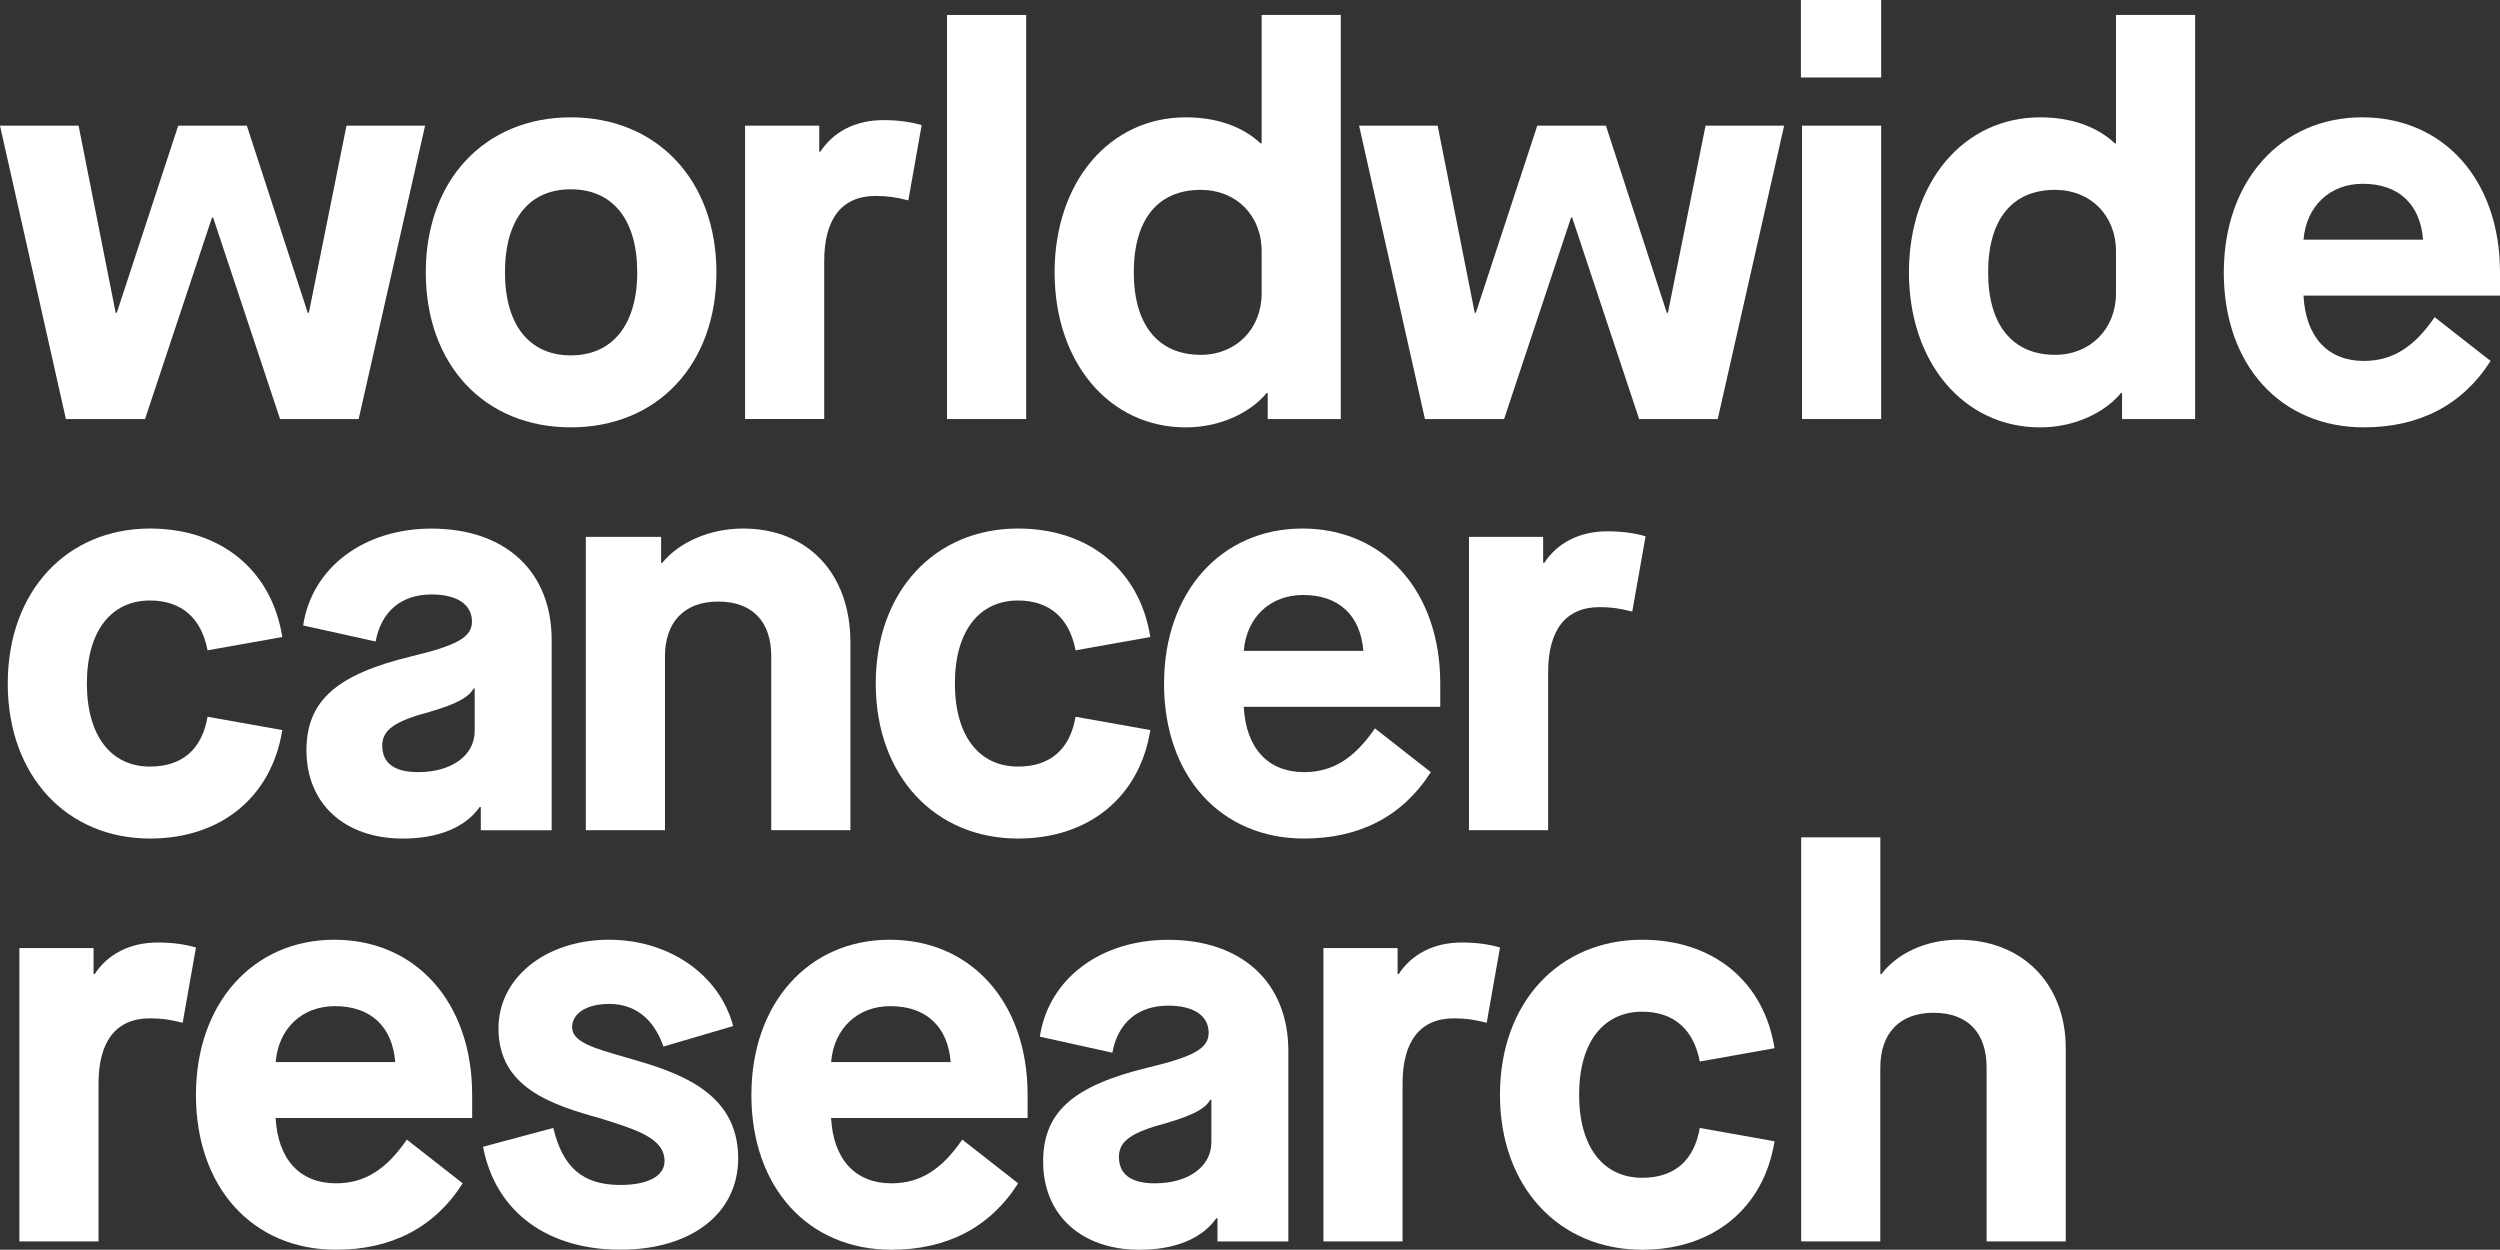
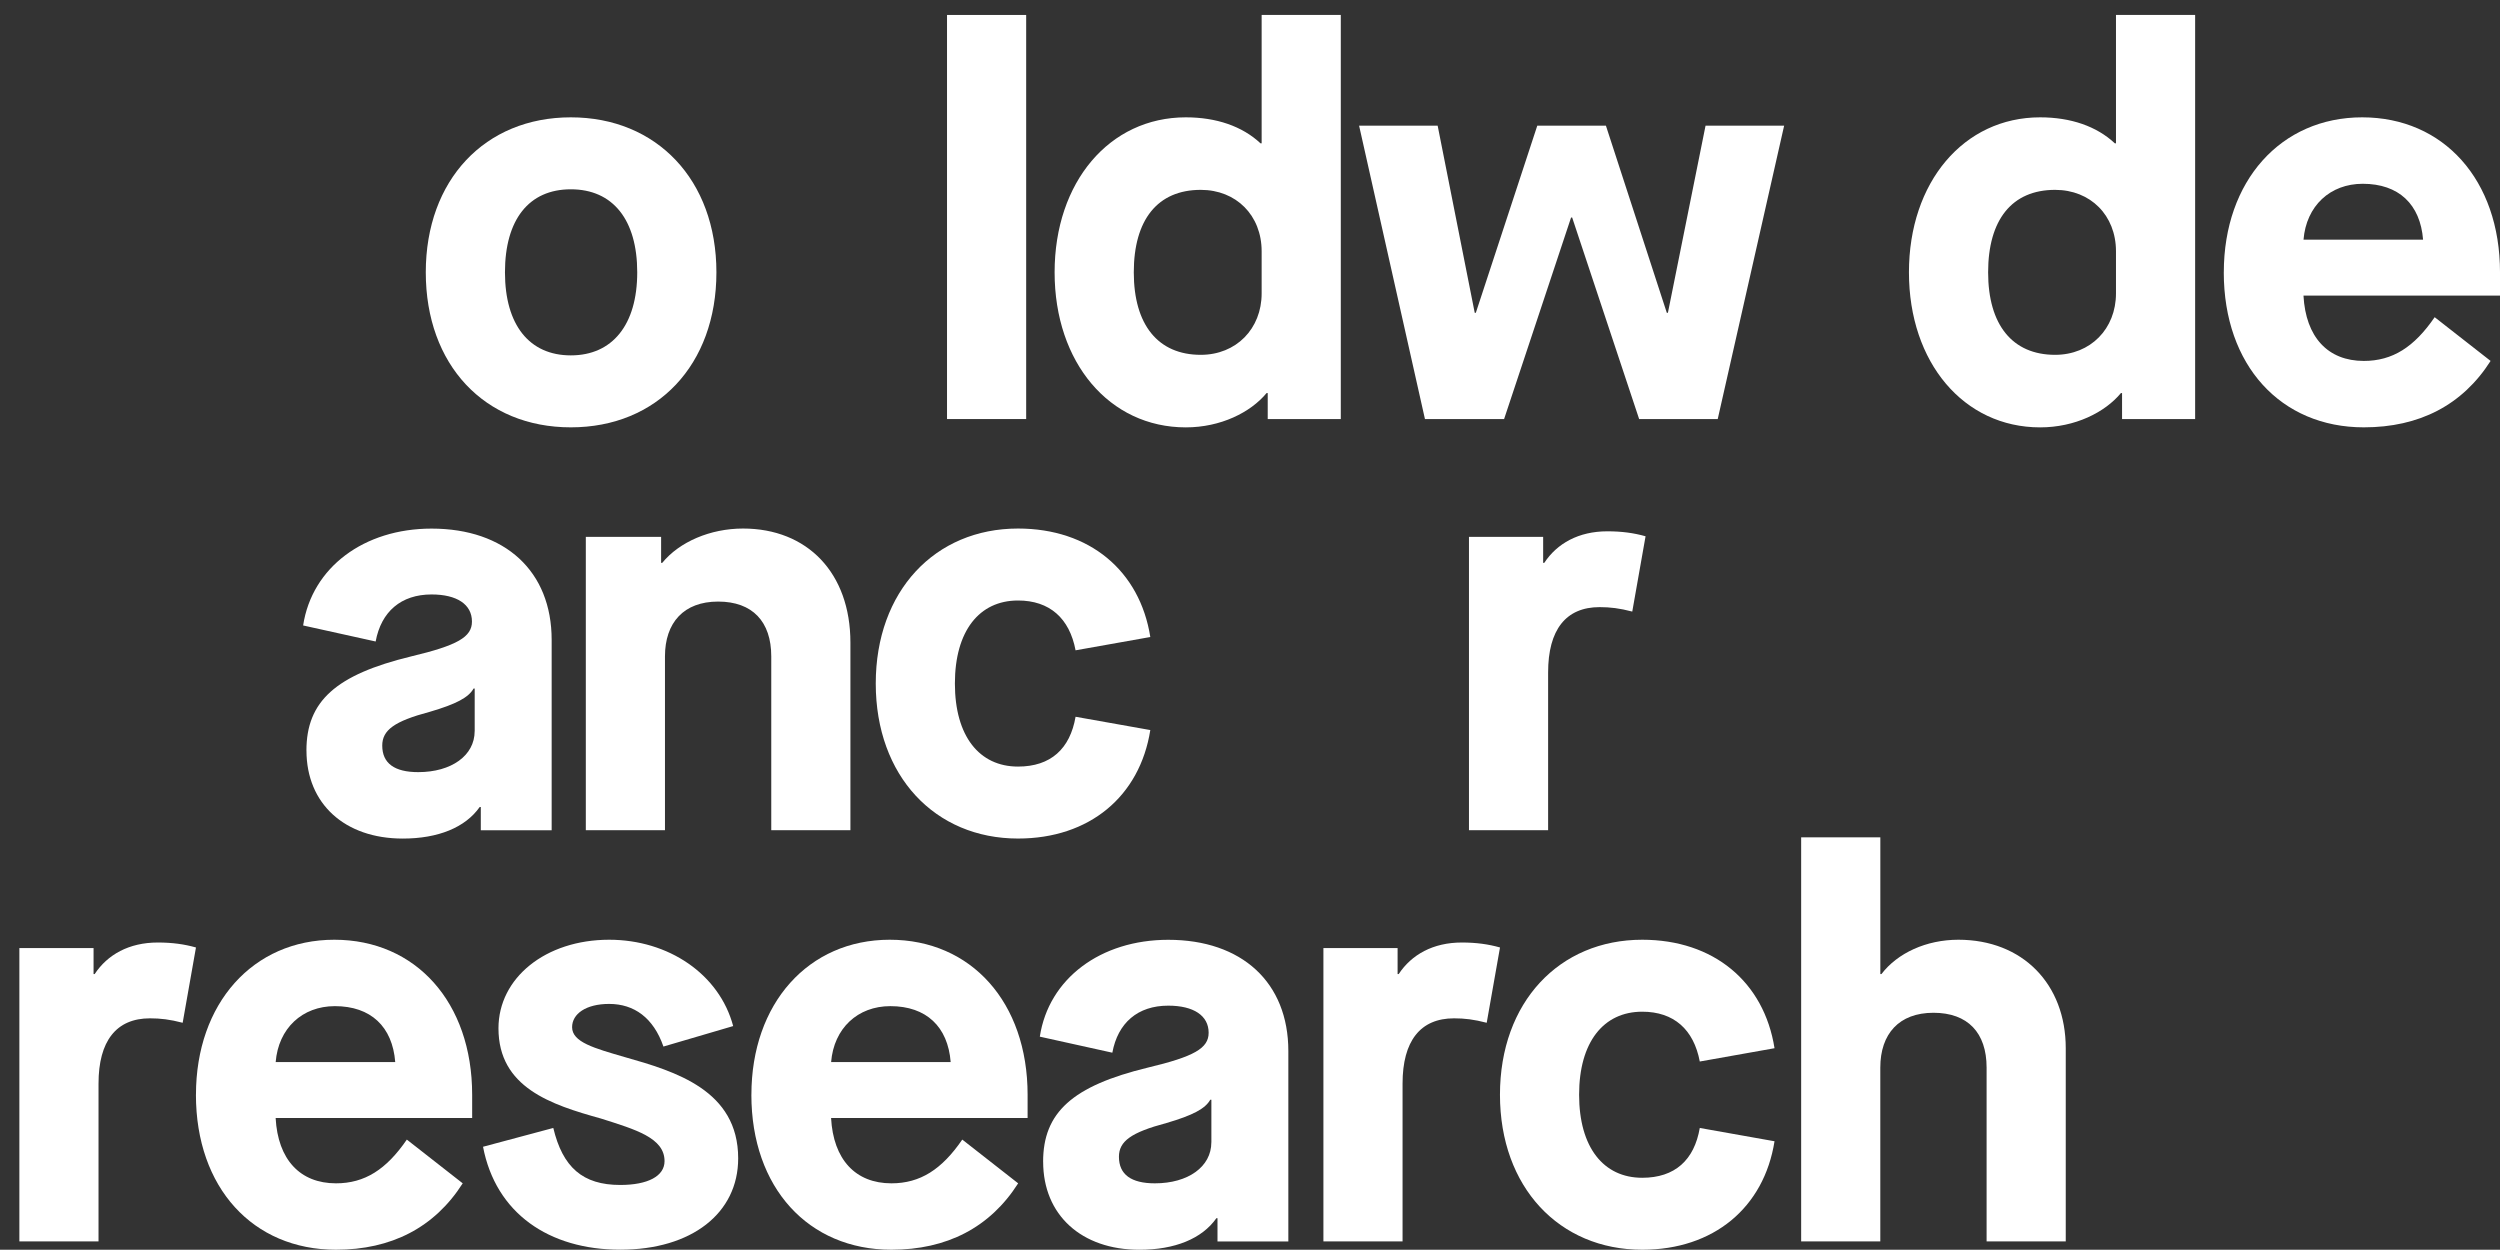
<svg xmlns="http://www.w3.org/2000/svg" data-name="Layer 1" id="Layer_1" viewBox="0 0 720.15 360">
  <rect x="0" y="0" width="720.15" height="360" fill="#333333" stroke="none" />
  <defs>
    <style> .cls-1 { fill: #fff; stroke-width: 0px; } </style>
  </defs>
  <g>
-     <path class="cls-1" d="m0,36.2h22.64l10.68,53.9h.32l17.7-53.9h19.77l17.54,53.9h.32l10.84-53.9h22.64l-19.13,84.51h-22.64l-19.29-58.04h-.32l-19.29,58.04h-22.8L0,36.2Z" />
-     <path class="cls-1" d="m122.65,78.45c0-26.63,17.06-44.65,41.78-44.65s41.94,18.02,41.94,44.65-17.06,44.65-41.94,44.65-41.78-18.02-41.78-44.65Zm60.91,0c0-15.15-7.02-23.92-19.13-23.92s-18.97,8.77-18.97,23.92,7.02,23.92,18.97,23.92,19.13-8.77,19.13-23.92Z" />
-     <path class="cls-1" d="m214.62,36.2h21.37v7.49h.32c3.67-5.58,9.89-9.09,18.18-9.09,4.15,0,7.65.48,11,1.43l-3.83,21.69c-3.67-.96-6.38-1.28-9.41-1.28-9.73,0-14.83,6.54-14.83,18.82v45.44h-22.8V36.2Z" />
+     <path class="cls-1" d="m122.65,78.45c0-26.63,17.06-44.65,41.78-44.65s41.94,18.02,41.94,44.65-17.06,44.65-41.94,44.65-41.78-18.02-41.78-44.65m60.91,0c0-15.15-7.02-23.92-19.13-23.92s-18.97,8.77-18.97,23.92,7.02,23.92,18.97,23.92,19.13-8.77,19.13-23.92Z" />
    <path class="cls-1" d="m272.8,4.31h22.8v116.4h-22.8V4.31Z" />
    <path class="cls-1" d="m303.79,78.45c0-25.99,15.79-44.65,37.79-44.65,8.77,0,16.26,2.55,21.53,7.49h.32V4.31h22.8v116.4h-21.05v-7.49h-.32c-4.62,5.58-13.23,9.89-23.28,9.89-22,0-37.79-18.66-37.79-44.65Zm59.64,6.06v-12.12c0-10.36-7.33-17.7-17.54-17.7-12.44,0-19.29,8.61-19.29,23.76s7.02,23.76,19.29,23.76c10.2,0,17.54-7.49,17.54-17.7Z" />
    <path class="cls-1" d="m391.49,36.2h22.64l10.68,53.9h.32l17.7-53.9h19.77l17.54,53.9h.32l10.84-53.9h22.64l-19.13,84.51h-22.64l-19.29-58.04h-.32l-19.29,58.04h-22.8l-18.97-84.51Z" />
-     <path class="cls-1" d="m518.77,0h23.12v22.32h-23.12V0Zm.32,36.2h22.8v84.51h-22.8V36.2Z" />
    <path class="cls-1" d="m549.89,78.45c0-25.99,15.79-44.65,37.79-44.65,8.77,0,16.26,2.55,21.53,7.49h.32V4.31h22.8v116.4h-21.05v-7.49h-.32c-4.62,5.58-13.23,9.89-23.28,9.89-22,0-37.79-18.66-37.79-44.65Zm59.64,6.06v-12.12c0-10.36-7.34-17.7-17.54-17.7-12.44,0-19.29,8.61-19.29,23.76s7.02,23.76,19.29,23.76c10.2,0,17.54-7.49,17.54-17.7Z" />
    <path class="cls-1" d="m640.59,78.45c0-26.31,16.42-44.65,39.86-44.65s39.7,18.02,39.7,44.65v6.7h-56.61c.64,11.96,7.02,18.82,17.38,18.82,8.29,0,14.51-3.99,20.41-12.6l16.11,12.6c-8.13,12.76-20.57,19.13-36.52,19.13-23.92,0-40.34-17.86-40.34-44.65Zm57.4-9.41c-.8-10.2-7.02-16.1-17.38-16.1-9.41,0-16.26,6.38-17.06,16.1h34.44Z" />
  </g>
  <g>
-     <path class="cls-1" d="m2.23,196.9c0-26.63,17.06-44.65,40.98-44.65,20.57,0,35.08,12.12,38.11,31.25l-21.53,3.83c-1.75-9.25-7.49-14.35-16.58-14.35-11.16,0-18.18,8.77-18.18,23.92s7.02,23.92,18.18,23.92c9.41,0,14.99-5.1,16.58-14.35l21.53,3.83c-3.03,19.13-17.54,31.25-38.11,31.25-23.92,0-40.98-18.02-40.98-44.65Z" />
    <path class="cls-1" d="m88.27,216.2c0-14.19,8.45-21.84,30.14-27.11,13.39-3.19,17.54-5.58,17.54-10.04,0-4.94-4.31-7.81-11.64-7.81-8.77,0-14.51,4.94-16.1,13.55l-20.89-4.62c2.55-16.74,17.54-27.9,36.99-27.9,21.21,0,34.6,12.28,34.6,32.05v54.85h-20.41v-6.7h-.32c-4.15,5.9-11.96,9.09-22.16,9.09-16.74,0-27.74-10.04-27.74-25.35Zm48.47-5.58v-12.28h-.32c-1.43,2.55-4.94,4.46-12.6,6.7-10.2,2.71-13.71,5.26-13.71,9.73,0,5.1,3.51,7.65,10.36,7.65,9.57,0,16.26-4.78,16.26-11.8Z" />
    <path class="cls-1" d="m168.75,154.65h21.69v7.49h.32c4.94-6.06,13.87-9.89,23.28-9.89,18.5,0,30.93,12.76,30.93,32.85v54.05h-22.8v-50.07c0-10.04-5.42-15.79-15.31-15.79s-15.31,6.06-15.31,15.79v50.07h-22.8v-84.51Z" />
    <path class="cls-1" d="m252.27,196.9c0-26.63,17.06-44.65,40.98-44.65,20.57,0,35.08,12.12,38.11,31.25l-21.53,3.83c-1.75-9.25-7.49-14.35-16.58-14.35-11.16,0-18.18,8.77-18.18,23.92s7.02,23.92,18.18,23.92c9.41,0,14.99-5.1,16.58-14.35l21.53,3.83c-3.03,19.13-17.54,31.25-38.11,31.25-23.92,0-40.98-18.02-40.98-44.65Z" />
-     <path class="cls-1" d="m335.32,196.9c0-26.31,16.42-44.65,39.86-44.65s39.7,18.02,39.7,44.65v6.7h-56.61c.64,11.96,7.02,18.82,17.38,18.82,8.29,0,14.51-3.99,20.41-12.6l16.1,12.6c-8.13,12.76-20.57,19.13-36.51,19.13-23.92,0-40.34-17.86-40.34-44.65Zm57.4-9.41c-.8-10.21-7.02-16.1-17.38-16.1-9.41,0-16.26,6.38-17.06,16.1h34.44Z" />
    <path class="cls-1" d="m423.15,154.65h21.37v7.49h.32c3.67-5.58,9.89-9.09,18.18-9.09,4.15,0,7.65.48,11,1.43l-3.83,21.69c-3.67-.96-6.38-1.28-9.41-1.28-9.73,0-14.83,6.54-14.83,18.82v45.44h-22.8v-84.51Z" />
  </g>
  <g>
    <path class="cls-1" d="m5.58,273.1h21.37v7.49h.32c3.67-5.58,9.89-9.09,18.18-9.09,4.15,0,7.65.48,11,1.43l-3.83,21.69c-3.67-.96-6.38-1.28-9.41-1.28-9.73,0-14.83,6.54-14.83,18.82v45.44H5.58v-84.51Z" />
    <path class="cls-1" d="m56.45,315.35c0-26.31,16.42-44.65,39.86-44.65s39.7,18.02,39.7,44.65v6.7h-56.61c.64,11.96,7.02,18.82,17.38,18.82,8.29,0,14.51-3.99,20.41-12.6l16.1,12.6c-8.13,12.76-20.57,19.13-36.51,19.13-23.92,0-40.34-17.86-40.34-44.65Zm57.4-9.41c-.8-10.2-7.02-16.11-17.38-16.11-9.41,0-16.26,6.38-17.06,16.11h34.44Z" />
    <path class="cls-1" d="m139.13,330.34l20.25-5.42c2.71,11.32,8.45,16.42,19.29,16.42,7.97,0,12.76-2.55,12.76-6.86,0-6.7-8.29-9.09-18.34-12.28-14.35-3.99-29.5-8.93-29.5-25.99,0-14.51,13.55-25.51,31.89-25.51,17.06,0,31.73,9.89,35.72,24.87l-20.09,5.9c-2.87-8.29-8.45-12.28-15.63-12.28-6.7,0-10.68,2.87-10.68,6.7,0,4.31,6.38,6.06,15.15,8.61,14.67,4.15,32.69,9.57,32.69,29.18,0,15.79-13.39,26.31-33.96,26.31s-35.88-10.52-39.54-29.66Z" />
    <path class="cls-1" d="m216.45,315.35c0-26.31,16.42-44.65,39.86-44.65s39.7,18.02,39.7,44.65v6.7h-56.61c.64,11.96,7.02,18.82,17.38,18.82,8.29,0,14.51-3.99,20.41-12.6l16.1,12.6c-8.13,12.76-20.57,19.13-36.51,19.13-23.92,0-40.34-17.86-40.34-44.65Zm57.4-9.41c-.8-10.2-7.02-16.11-17.38-16.11-9.41,0-16.26,6.38-17.06,16.11h34.44Z" />
    <path class="cls-1" d="m300.48,334.65c0-14.19,8.45-21.84,30.14-27.11,13.39-3.19,17.54-5.58,17.54-10.04,0-4.94-4.31-7.81-11.64-7.81-8.77,0-14.51,4.94-16.1,13.55l-20.89-4.62c2.55-16.74,17.54-27.9,36.99-27.9,21.21,0,34.6,12.28,34.6,32.05v54.85h-20.41v-6.7h-.32c-4.15,5.9-11.96,9.09-22.16,9.09-16.74,0-27.74-10.04-27.74-25.35Zm48.47-5.58v-12.28h-.32c-1.43,2.55-4.94,4.46-12.6,6.7-10.2,2.71-13.71,5.26-13.71,9.73,0,5.1,3.51,7.65,10.36,7.65,9.57,0,16.26-4.78,16.26-11.8Z" />
    <path class="cls-1" d="m381.22,273.1h21.37v7.49h.32c3.67-5.58,9.89-9.09,18.18-9.09,4.15,0,7.65.48,11,1.43l-3.83,21.69c-3.67-.96-6.38-1.28-9.41-1.28-9.73,0-14.83,6.54-14.83,18.82v45.44h-22.8v-84.51Z" />
    <path class="cls-1" d="m432.08,315.35c0-26.63,17.06-44.65,40.98-44.65,20.57,0,35.08,12.12,38.11,31.25l-21.53,3.83c-1.75-9.25-7.49-14.35-16.58-14.35-11.16,0-18.18,8.77-18.18,23.92s7.02,23.92,18.18,23.92c9.41,0,14.99-5.1,16.58-14.35l21.53,3.83c-3.03,19.13-17.54,31.25-38.11,31.25-23.92,0-40.98-18.02-40.98-44.65Z" />
    <path class="cls-1" d="m518.85,241.21h22.8v39.38h.32c4.62-6.06,12.92-9.89,22.16-9.89,18.5,0,30.93,12.76,30.93,31.25v55.65h-22.8v-50.07c0-10.04-5.42-15.79-15.31-15.79s-15.31,6.06-15.31,15.79v50.07h-22.8v-116.4Z" />
  </g>
</svg>